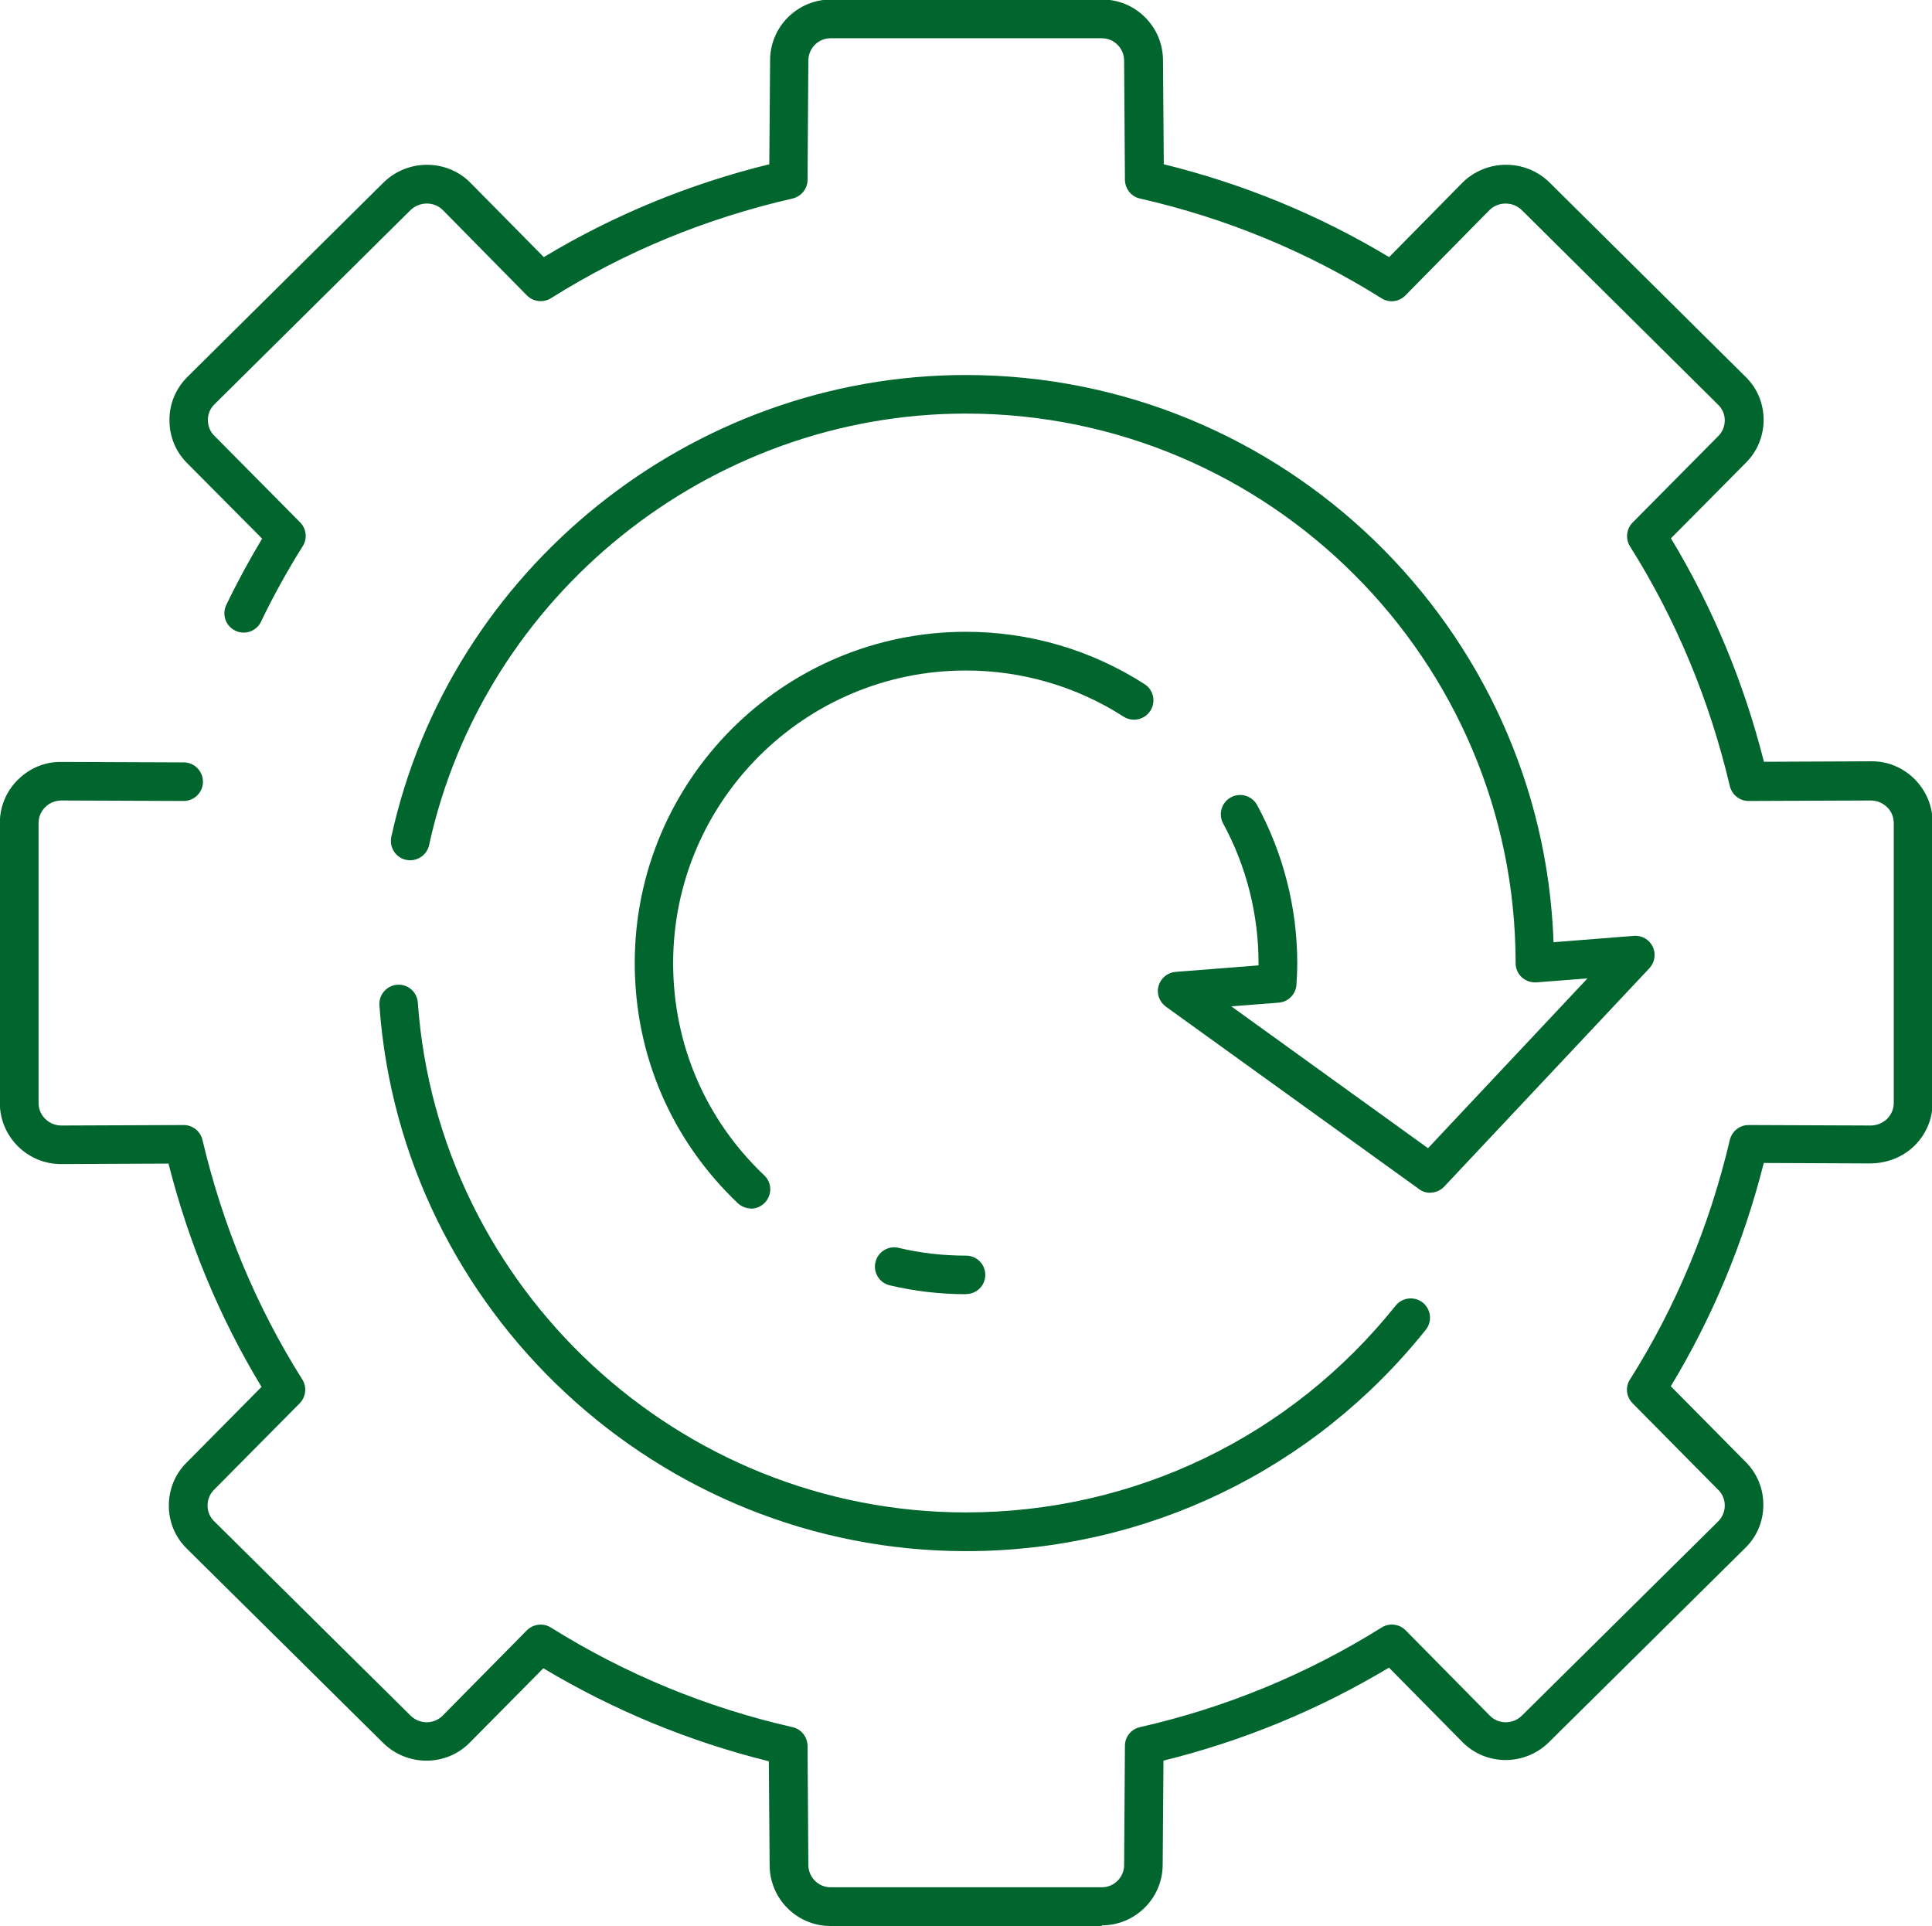
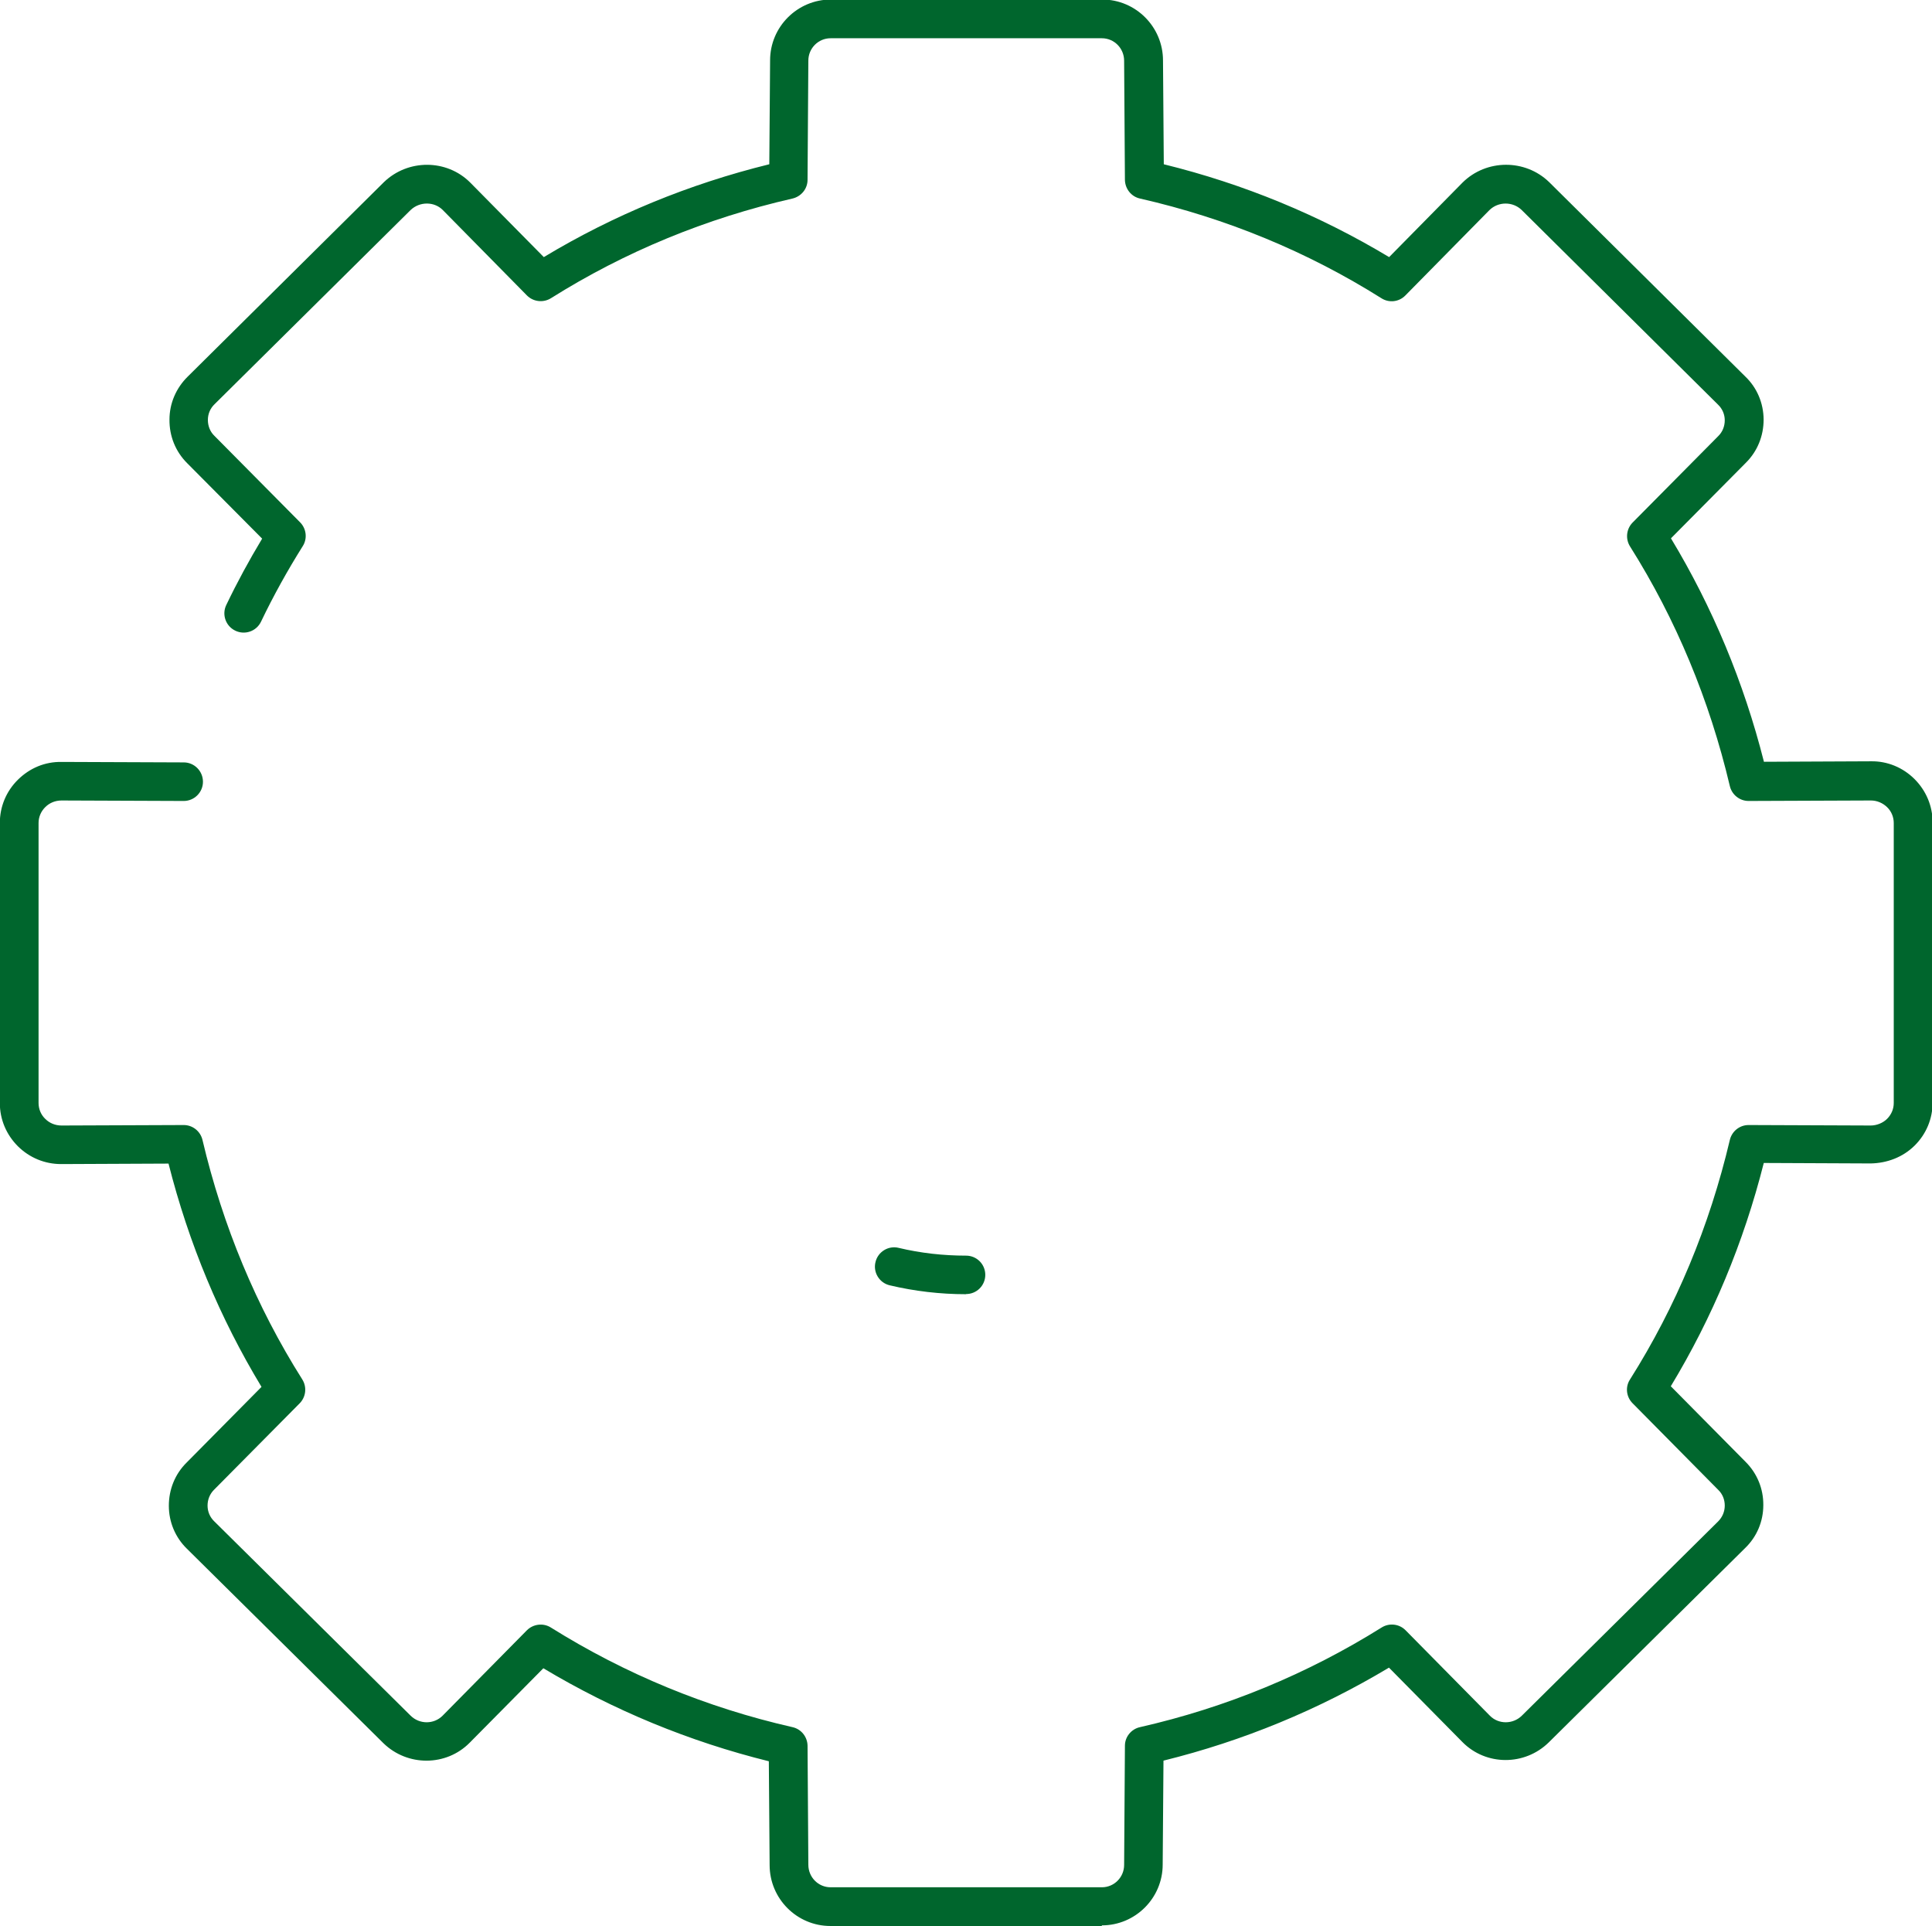
<svg xmlns="http://www.w3.org/2000/svg" id="Ebene_2" viewBox="0 0 121.75 121.36">
  <defs>
    <style>.cls-1{fill:#00662d;stroke-width:0px;}</style>
  </defs>
  <g id="Ebene_1-2">
    <path class="cls-1" d="m69.43,121.36h-17.1c-2.11,0-3.83-1.72-3.83-3.84l-.05-6.54c-5.01-1.24-9.78-3.21-14.21-5.86l-4.64,4.69c-1.48,1.5-3.92,1.51-5.44.03l-12.38-12.25c-.73-.71-1.14-1.68-1.14-2.71s.39-2,1.12-2.72l4.72-4.77c-2.62-4.33-4.59-9.05-5.86-14.07l-6.74.03h-.03c-1.03,0-1.99-.4-2.72-1.12-.73-.73-1.14-1.69-1.14-2.73v-17.64c0-1.03.4-2,1.14-2.73.74-.73,1.7-1.14,2.76-1.12l7.69.03c.67,0,1.21.55,1.21,1.22,0,.67-.55,1.21-1.21,1.21h0l-7.7-.03c-.4,0-.76.15-1.03.42-.27.27-.42.62-.42,1v17.64c0,.38.15.74.42,1,.27.27.63.42,1.03.42l7.7-.03h0c.56,0,1.05.39,1.18.94,1.28,5.42,3.39,10.5,6.29,15.09.3.48.23,1.1-.16,1.5l-5.4,5.45c-.27.27-.41.62-.41,1,0,.38.15.73.42.99l12.38,12.25c.56.55,1.46.55,2.01,0l5.31-5.38c.4-.4,1.03-.48,1.51-.18,4.7,2.94,9.82,5.05,15.23,6.28.55.12.94.61.95,1.17l.05,7.5c0,.79.63,1.42,1.4,1.42h17.1c.77,0,1.4-.63,1.4-1.41l.05-7.51c0-.56.4-1.05.95-1.17,5.41-1.23,10.53-3.34,15.23-6.28.48-.3,1.11-.23,1.51.18l5.31,5.38c.54.55,1.45.55,2.01,0l12.37-12.24c.27-.27.42-.62.42-1,0-.38-.14-.73-.41-.99l-5.4-5.46c-.4-.4-.47-1.03-.16-1.5,2.9-4.59,5.01-9.67,6.29-15.09.13-.55.62-.94,1.18-.94h0l7.7.03c.36,0,.76-.15,1.03-.42.27-.27.42-.62.42-1v-17.64c0-.38-.15-.74-.42-1s-.63-.42-1.02-.42h-.01l-7.7.03h0c-.56,0-1.05-.39-1.18-.94-1.28-5.42-3.39-10.5-6.29-15.1-.3-.48-.23-1.1.16-1.5l5.39-5.44c.28-.27.42-.63.42-1.01,0-.37-.15-.72-.42-.98l-12.38-12.27c-.56-.54-1.47-.54-2.03.01l-5.3,5.38c-.4.41-1.03.48-1.51.17-4.66-2.93-9.77-5.04-15.21-6.28-.55-.12-.94-.61-.95-1.18l-.05-7.5c0-.79-.63-1.42-1.4-1.42h-17.1c-.77,0-1.4.63-1.4,1.41l-.05,7.51c0,.57-.4,1.05-.95,1.18-5.43,1.24-10.56,3.35-15.22,6.28-.48.3-1.11.23-1.51-.17l-5.31-5.39c-.54-.54-1.45-.54-2.02,0l-12.36,12.24c-.27.26-.42.61-.42.99,0,.38.14.74.41,1l5.4,5.45c.4.4.47,1.03.17,1.5-.96,1.53-1.85,3.13-2.63,4.76-.29.61-1.02.86-1.62.57-.61-.29-.86-1.02-.57-1.62.68-1.42,1.44-2.82,2.26-4.18l-4.73-4.76c-.73-.73-1.12-1.7-1.11-2.74,0-1.03.42-1.99,1.15-2.71l12.36-12.25c1.52-1.47,3.96-1.46,5.44.02l4.64,4.7c4.4-2.65,9.17-4.61,14.21-5.85l.05-6.55c0-2.11,1.72-3.83,3.83-3.83h17.1c2.11,0,3.83,1.72,3.83,3.84l.05,6.54c5.04,1.24,9.81,3.21,14.2,5.85l4.63-4.7c1.5-1.48,3.94-1.49,5.45-.03l12.37,12.26c.73.7,1.14,1.66,1.15,2.7,0,1.04-.39,2.01-1.13,2.74l-4.71,4.75c2.62,4.34,4.59,9.07,5.86,14.08l6.74-.03c1.03-.02,2.02.39,2.75,1.12.73.73,1.14,1.7,1.14,2.73v17.64c0,1.03-.4,2-1.14,2.73-.74.73-1.73,1.1-2.76,1.12l-6.74-.03c-1.27,5.02-3.24,9.74-5.86,14.07l4.72,4.77c.72.72,1.12,1.69,1.11,2.72,0,1.03-.41,2-1.15,2.71l-12.37,12.24c-1.52,1.49-3.96,1.48-5.44-.02l-4.63-4.69c-4.42,2.65-9.19,4.62-14.21,5.86l-.05,6.55c0,2.11-1.72,3.83-3.83,3.83" />
    <path class="cls-1" d="m60.87,81.55c-1.62,0-3.24-.19-4.8-.56-.65-.15-1.06-.81-.9-1.46.15-.65.81-1.06,1.46-.9,1.38.33,2.81.49,4.25.49.67,0,1.21.54,1.21,1.21s-.54,1.21-1.21,1.21" />
-     <path class="cls-1" d="m47.34,76.15c-.3,0-.6-.11-.84-.33-4.19-3.98-6.5-9.35-6.5-15.14,0-11.51,9.36-20.87,20.87-20.87,4.01,0,7.9,1.14,11.26,3.3.56.36.73,1.11.36,1.68-.36.56-1.11.73-1.68.37-2.97-1.91-6.41-2.91-9.95-2.91-10.17,0-18.44,8.27-18.44,18.44,0,5.11,2.04,9.86,5.74,13.37.49.46.51,1.23.04,1.72-.24.25-.56.38-.88.38" />
-     <path class="cls-1" d="m90.14,75.16c-.25,0-.5-.07-.71-.23l-15.96-11.5c-.41-.3-.6-.82-.46-1.31.14-.49.57-.84,1.08-.88l5.22-.41s0-.1,0-.14c0-3.08-.77-6.12-2.23-8.8-.32-.59-.1-1.33.49-1.65.59-.32,1.33-.1,1.65.49,1.65,3.04,2.53,6.48,2.53,9.96,0,.45-.02.9-.05,1.35-.04.62-.53,1.1-1.13,1.14l-2.98.23,12.4,8.94,10.05-10.7-3.22.25c-.34.02-.67-.09-.92-.32-.25-.23-.39-.55-.39-.89,0-19.09-15.54-34.63-34.64-34.63-16.16,0-30.39,11.44-33.83,27.19-.14.65-.79,1.07-1.45.93-.66-.14-1.07-.79-.93-1.45,3.68-16.86,18.91-29.1,36.2-29.1,20,0,36.35,15.92,37.04,35.74l5.06-.4c.51-.04.97.23,1.19.68.22.45.13.99-.21,1.36l-12.93,13.76c-.24.25-.56.38-.88.38" />
-     <path class="cls-1" d="m60.87,97.74c-19.35,0-35.59-15.1-36.96-34.39-.05-.67.46-1.25,1.12-1.3.68-.05,1.25.46,1.3,1.12,1.28,18.02,16.46,32.13,34.54,32.13,10.59,0,20.46-4.75,27.08-13.03.42-.52,1.18-.61,1.71-.19.52.42.61,1.18.19,1.71-7.08,8.86-17.64,13.95-28.97,13.95" />
  </g>
</svg>